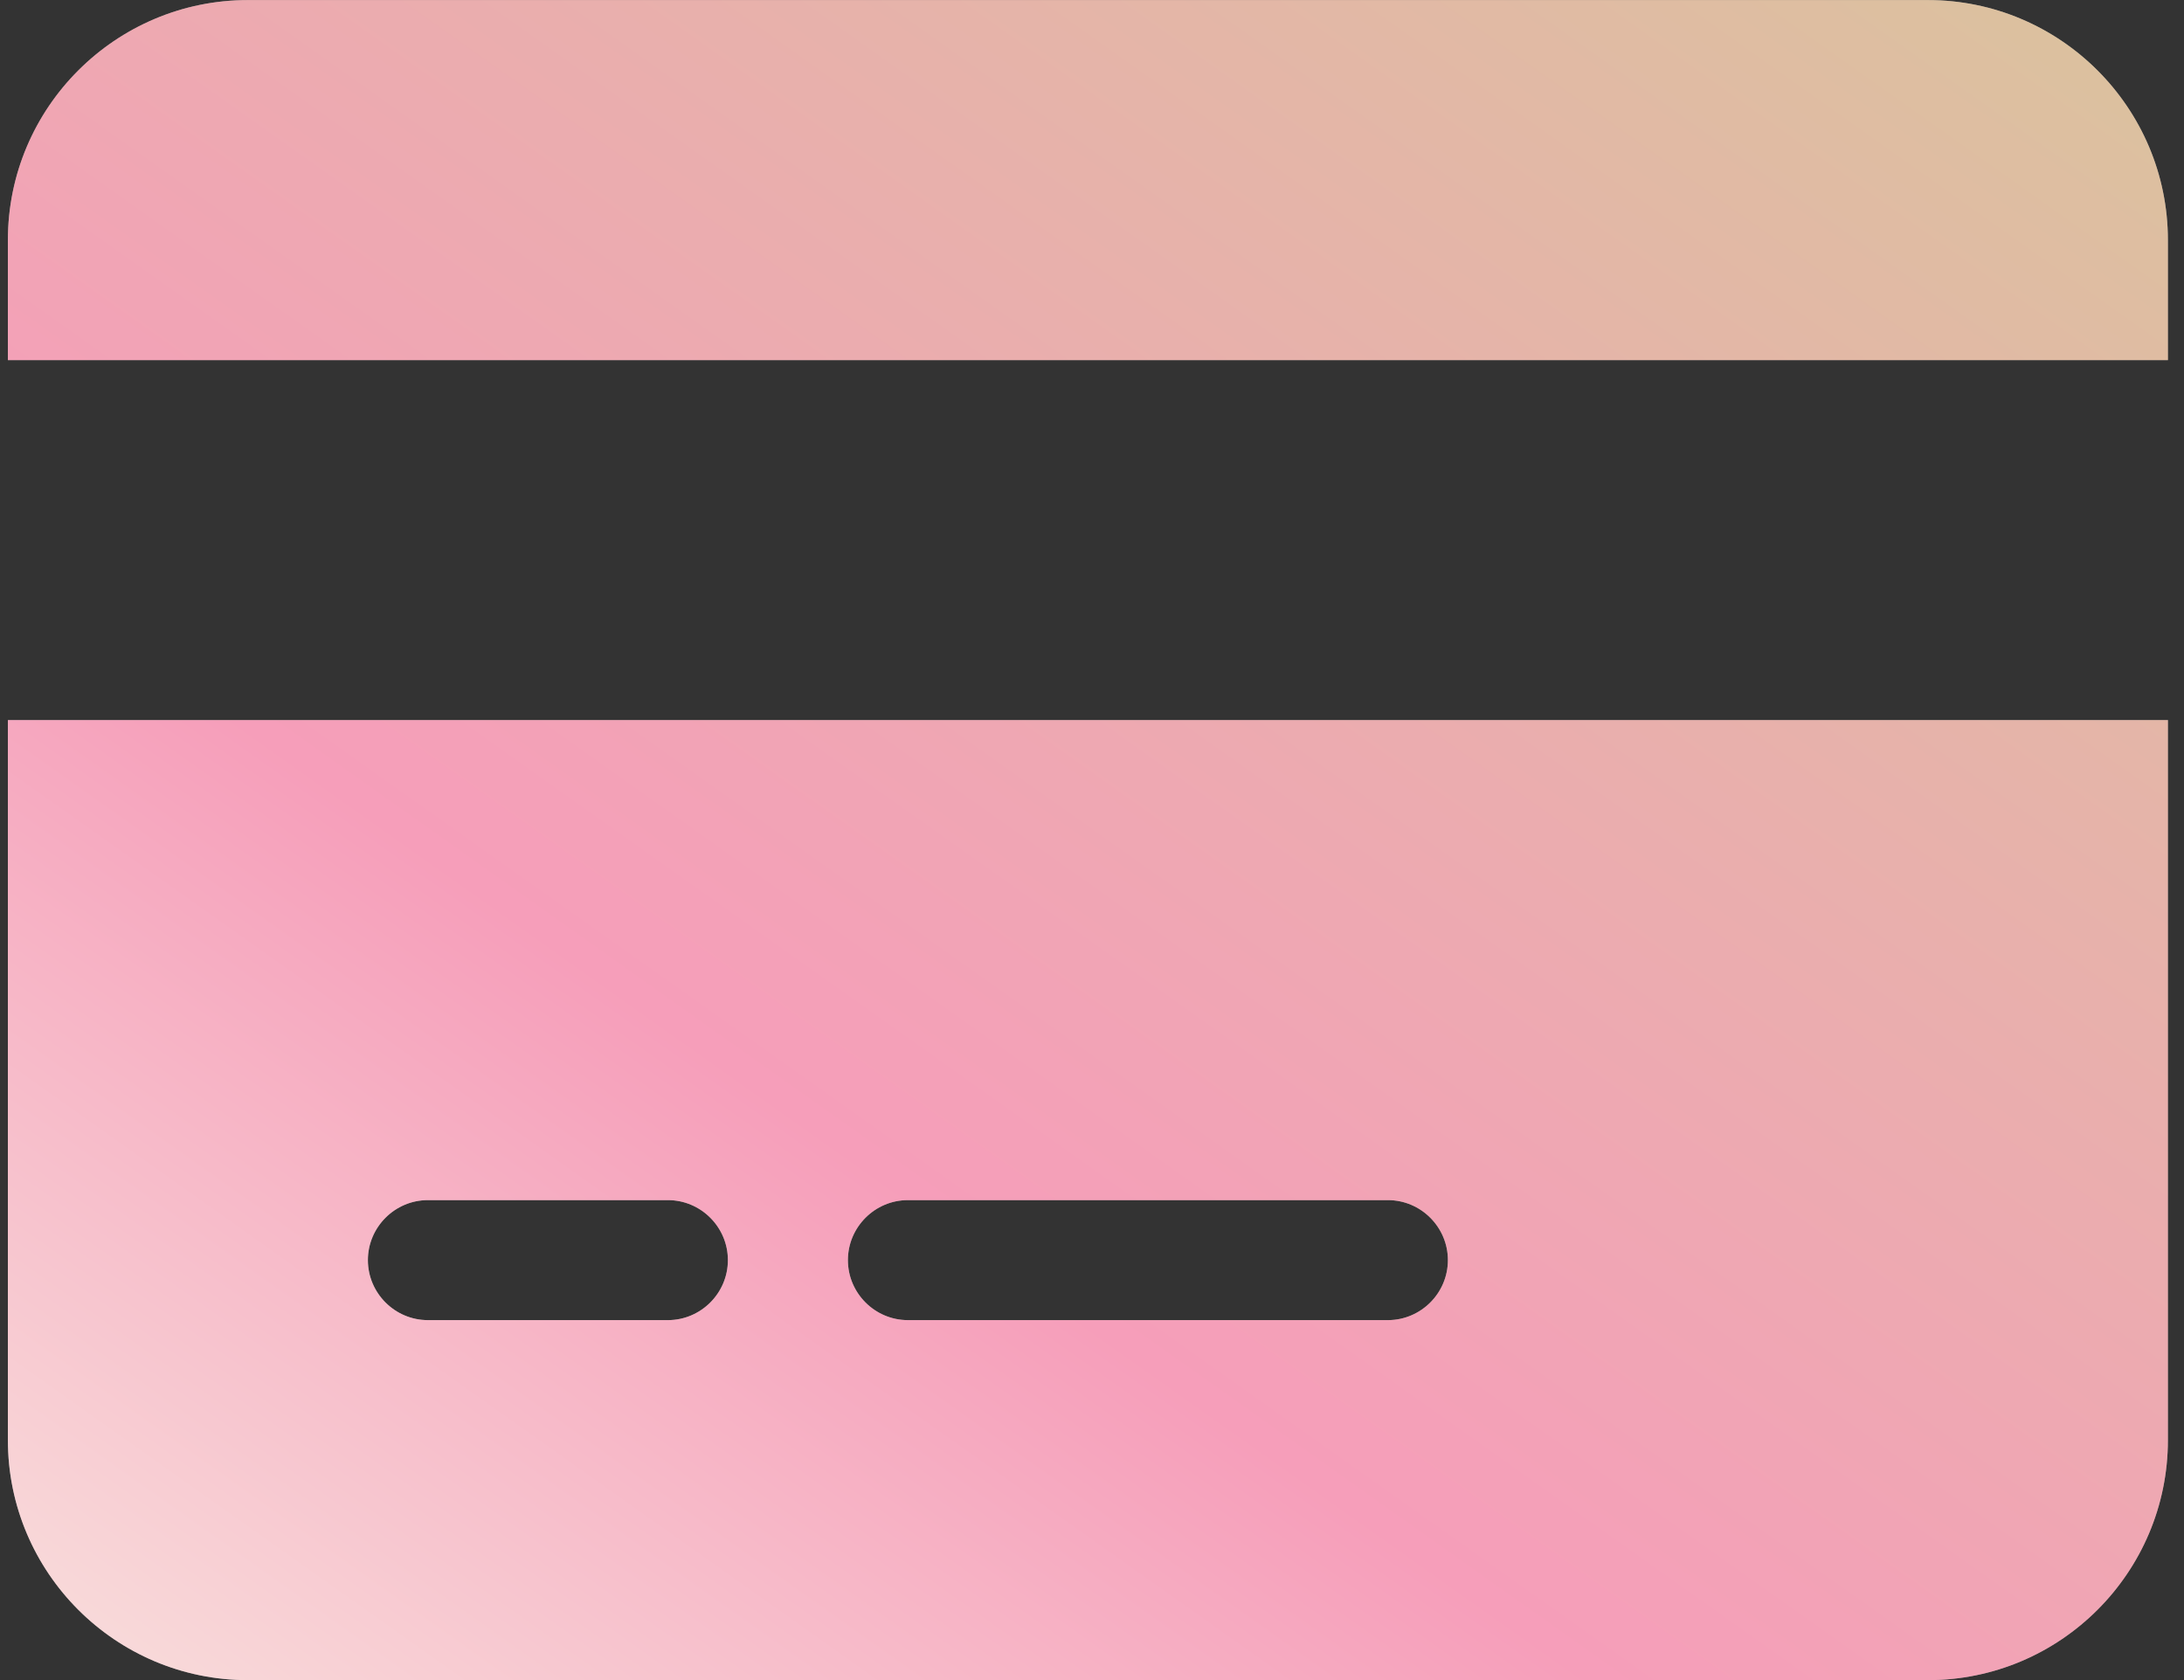
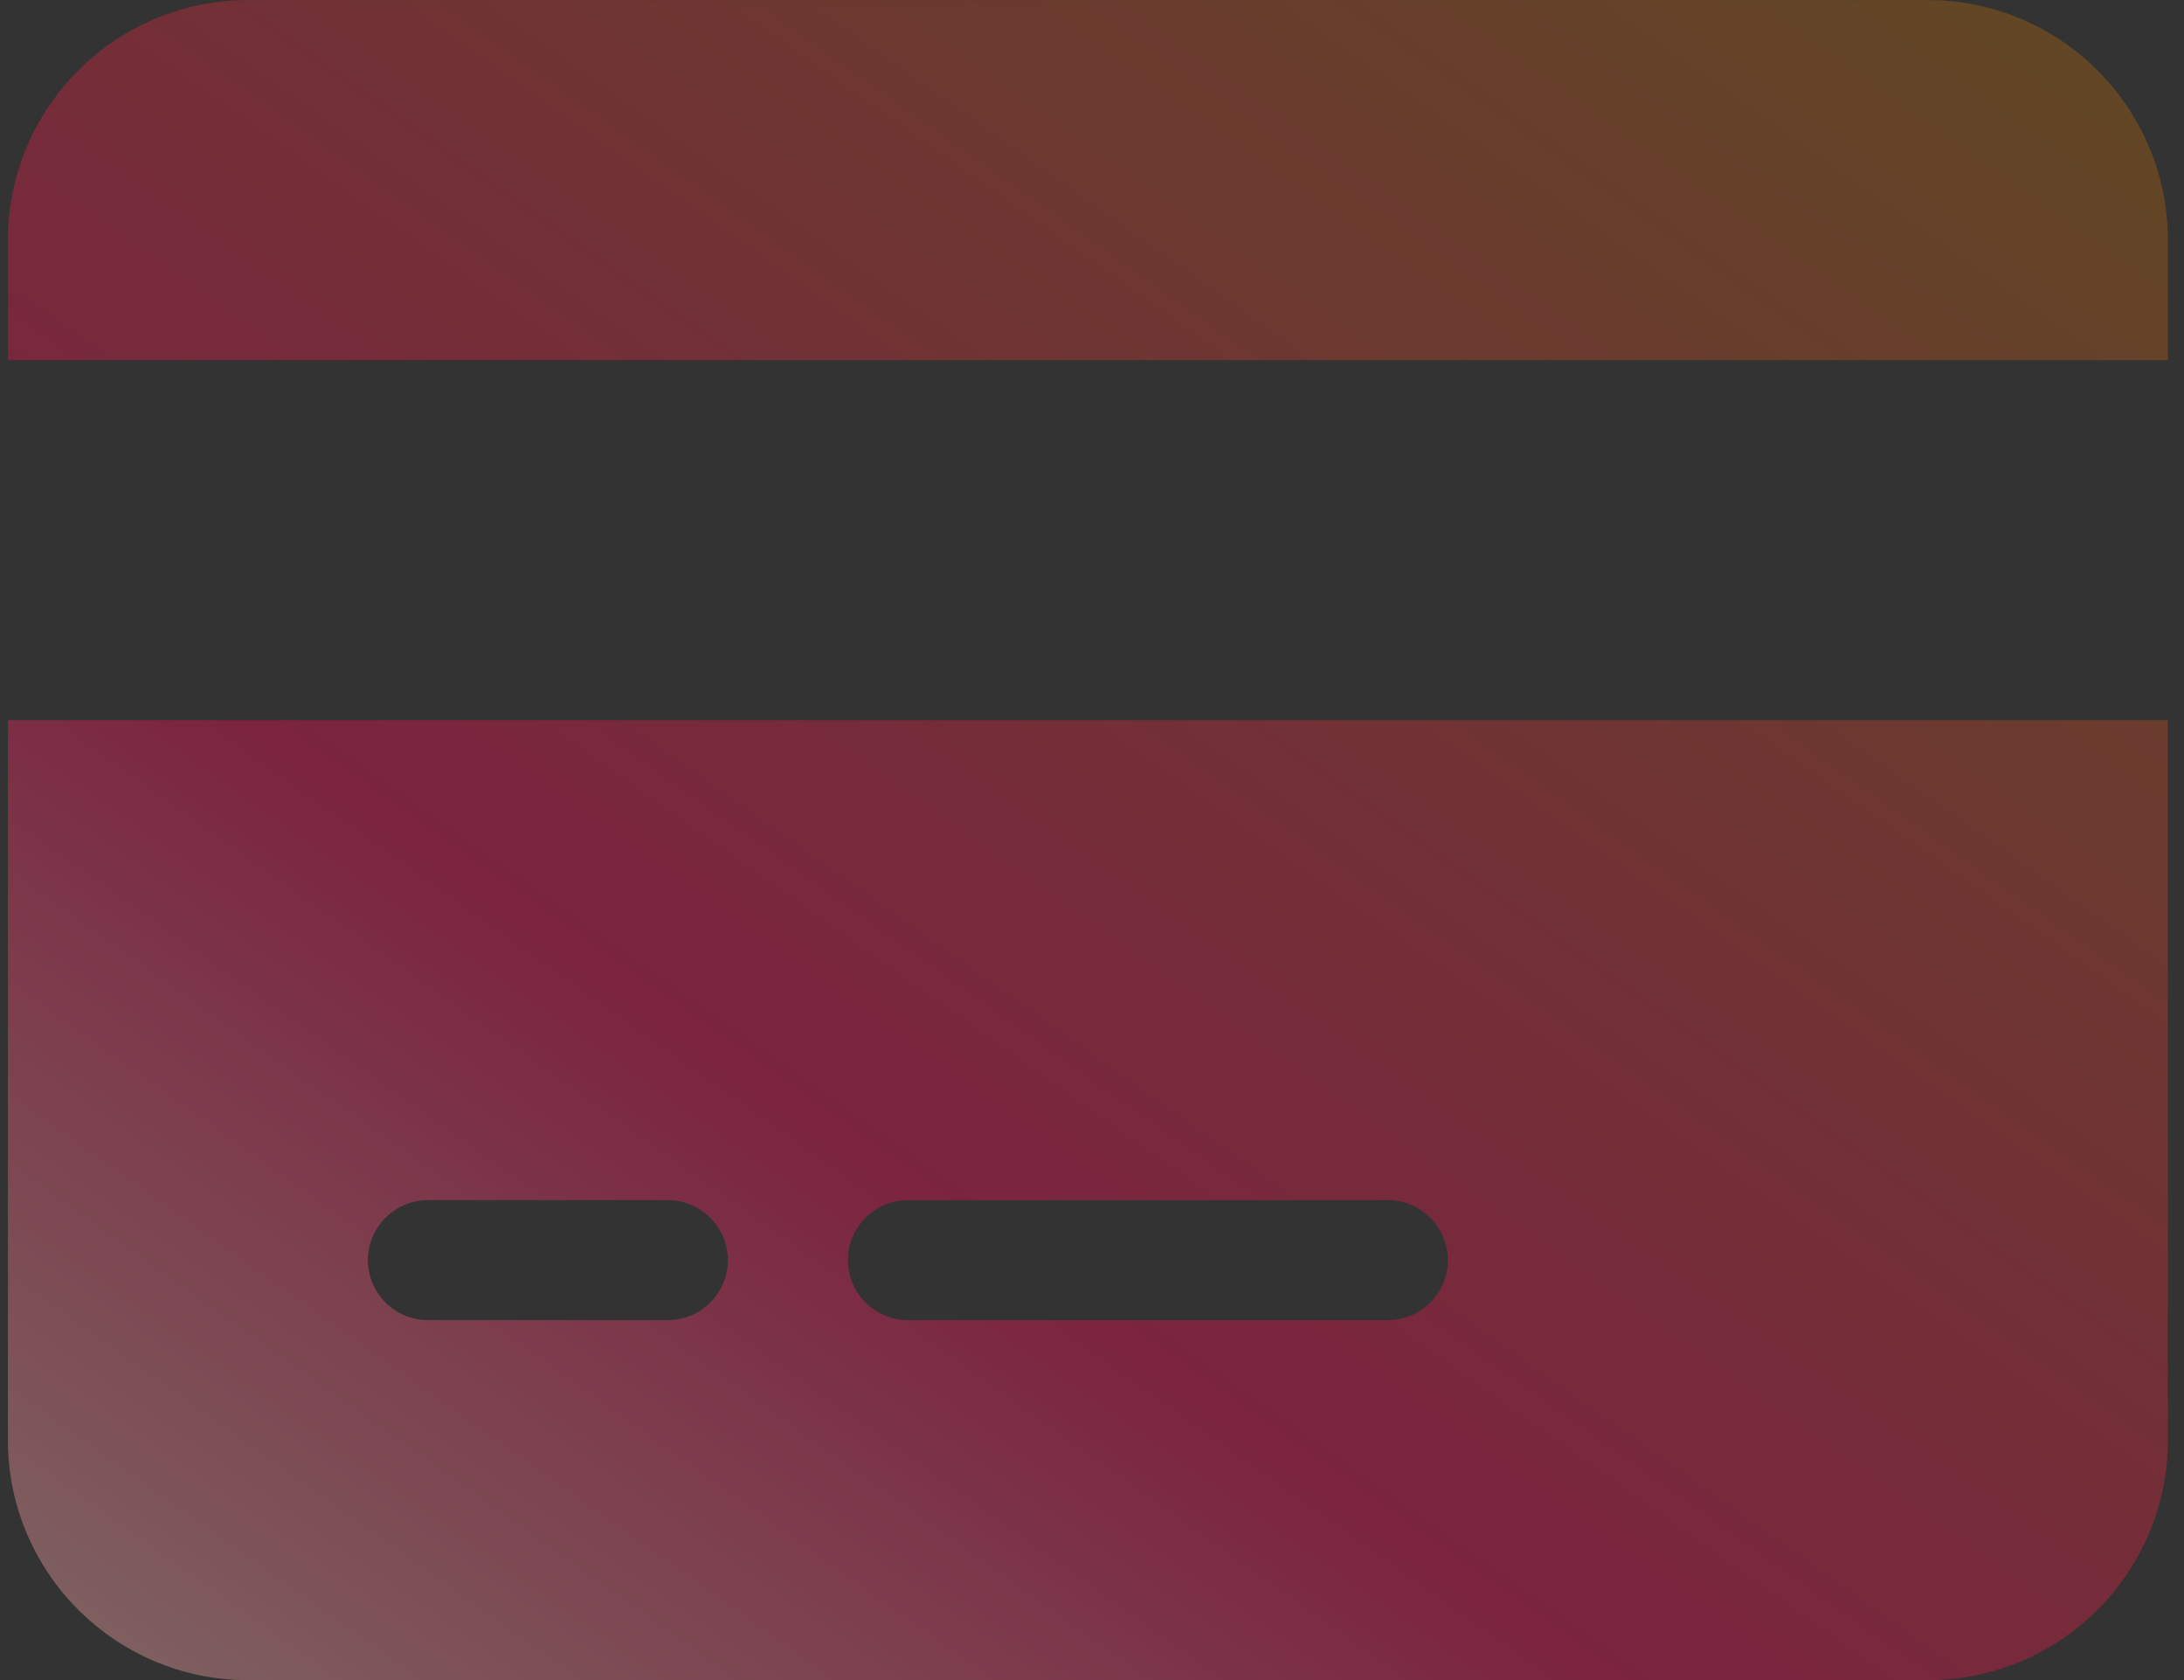
<svg xmlns="http://www.w3.org/2000/svg" width="91" height="70" viewBox="0 0 91 70" fill="none">
  <rect x="0" y="0" width="91" height="70" fill="#333333" stroke="none" />
-   <path d="M10.329 0.003C4.814 0.003 0.329 4.487 0.329 10.003V15.003H90.329V10.003C90.329 4.487 85.845 0.003 80.329 0.003H10.329ZM90.329 30.003H0.329V60.003C0.329 65.519 4.814 70.003 10.329 70.003H80.329C85.845 70.003 90.329 65.519 90.329 60.003V30.003ZM17.829 50.003H27.829C29.204 50.003 30.329 51.128 30.329 52.503C30.329 53.878 29.204 55.003 27.829 55.003H17.829C16.454 55.003 15.329 53.878 15.329 52.503C15.329 51.128 16.454 50.003 17.829 50.003ZM35.329 52.503C35.329 51.128 36.454 50.003 37.829 50.003H57.829C59.204 50.003 60.329 51.128 60.329 52.503C60.329 53.878 59.204 55.003 57.829 55.003H37.829C36.454 55.003 35.329 53.878 35.329 52.503Z" fill="white" />
  <path d="M10.329 0.003C4.814 0.003 0.329 4.487 0.329 10.003V15.003H90.329V10.003C90.329 4.487 85.845 0.003 80.329 0.003H10.329ZM90.329 30.003H0.329V60.003C0.329 65.519 4.814 70.003 10.329 70.003H80.329C85.845 70.003 90.329 65.519 90.329 60.003V30.003ZM17.829 50.003H27.829C29.204 50.003 30.329 51.128 30.329 52.503C30.329 53.878 29.204 55.003 27.829 55.003H17.829C16.454 55.003 15.329 53.878 15.329 52.503C15.329 51.128 16.454 50.003 17.829 50.003ZM35.329 52.503C35.329 51.128 36.454 50.003 37.829 50.003H57.829C59.204 50.003 60.329 51.128 60.329 52.503C60.329 53.878 59.204 55.003 57.829 55.003H37.829C36.454 55.003 35.329 53.878 35.329 52.503Z" fill="url(#paint0_linear_1674_9172)" fill-opacity="0.4" />
  <defs>
    <linearGradient id="paint0_linear_1674_9172" x1="130.829" y1="-37.877" x2="30.276" y2="103.919" gradientUnits="userSpaceOnUse">
      <stop stop-color="#A7630F" />
      <stop offset="0.335" stop-color="#A7630F" />
      <stop offset="0.72" stop-color="#E80C52" />
      <stop offset="1" stop-color="#F0DCC0" />
    </linearGradient>
  </defs>
</svg>